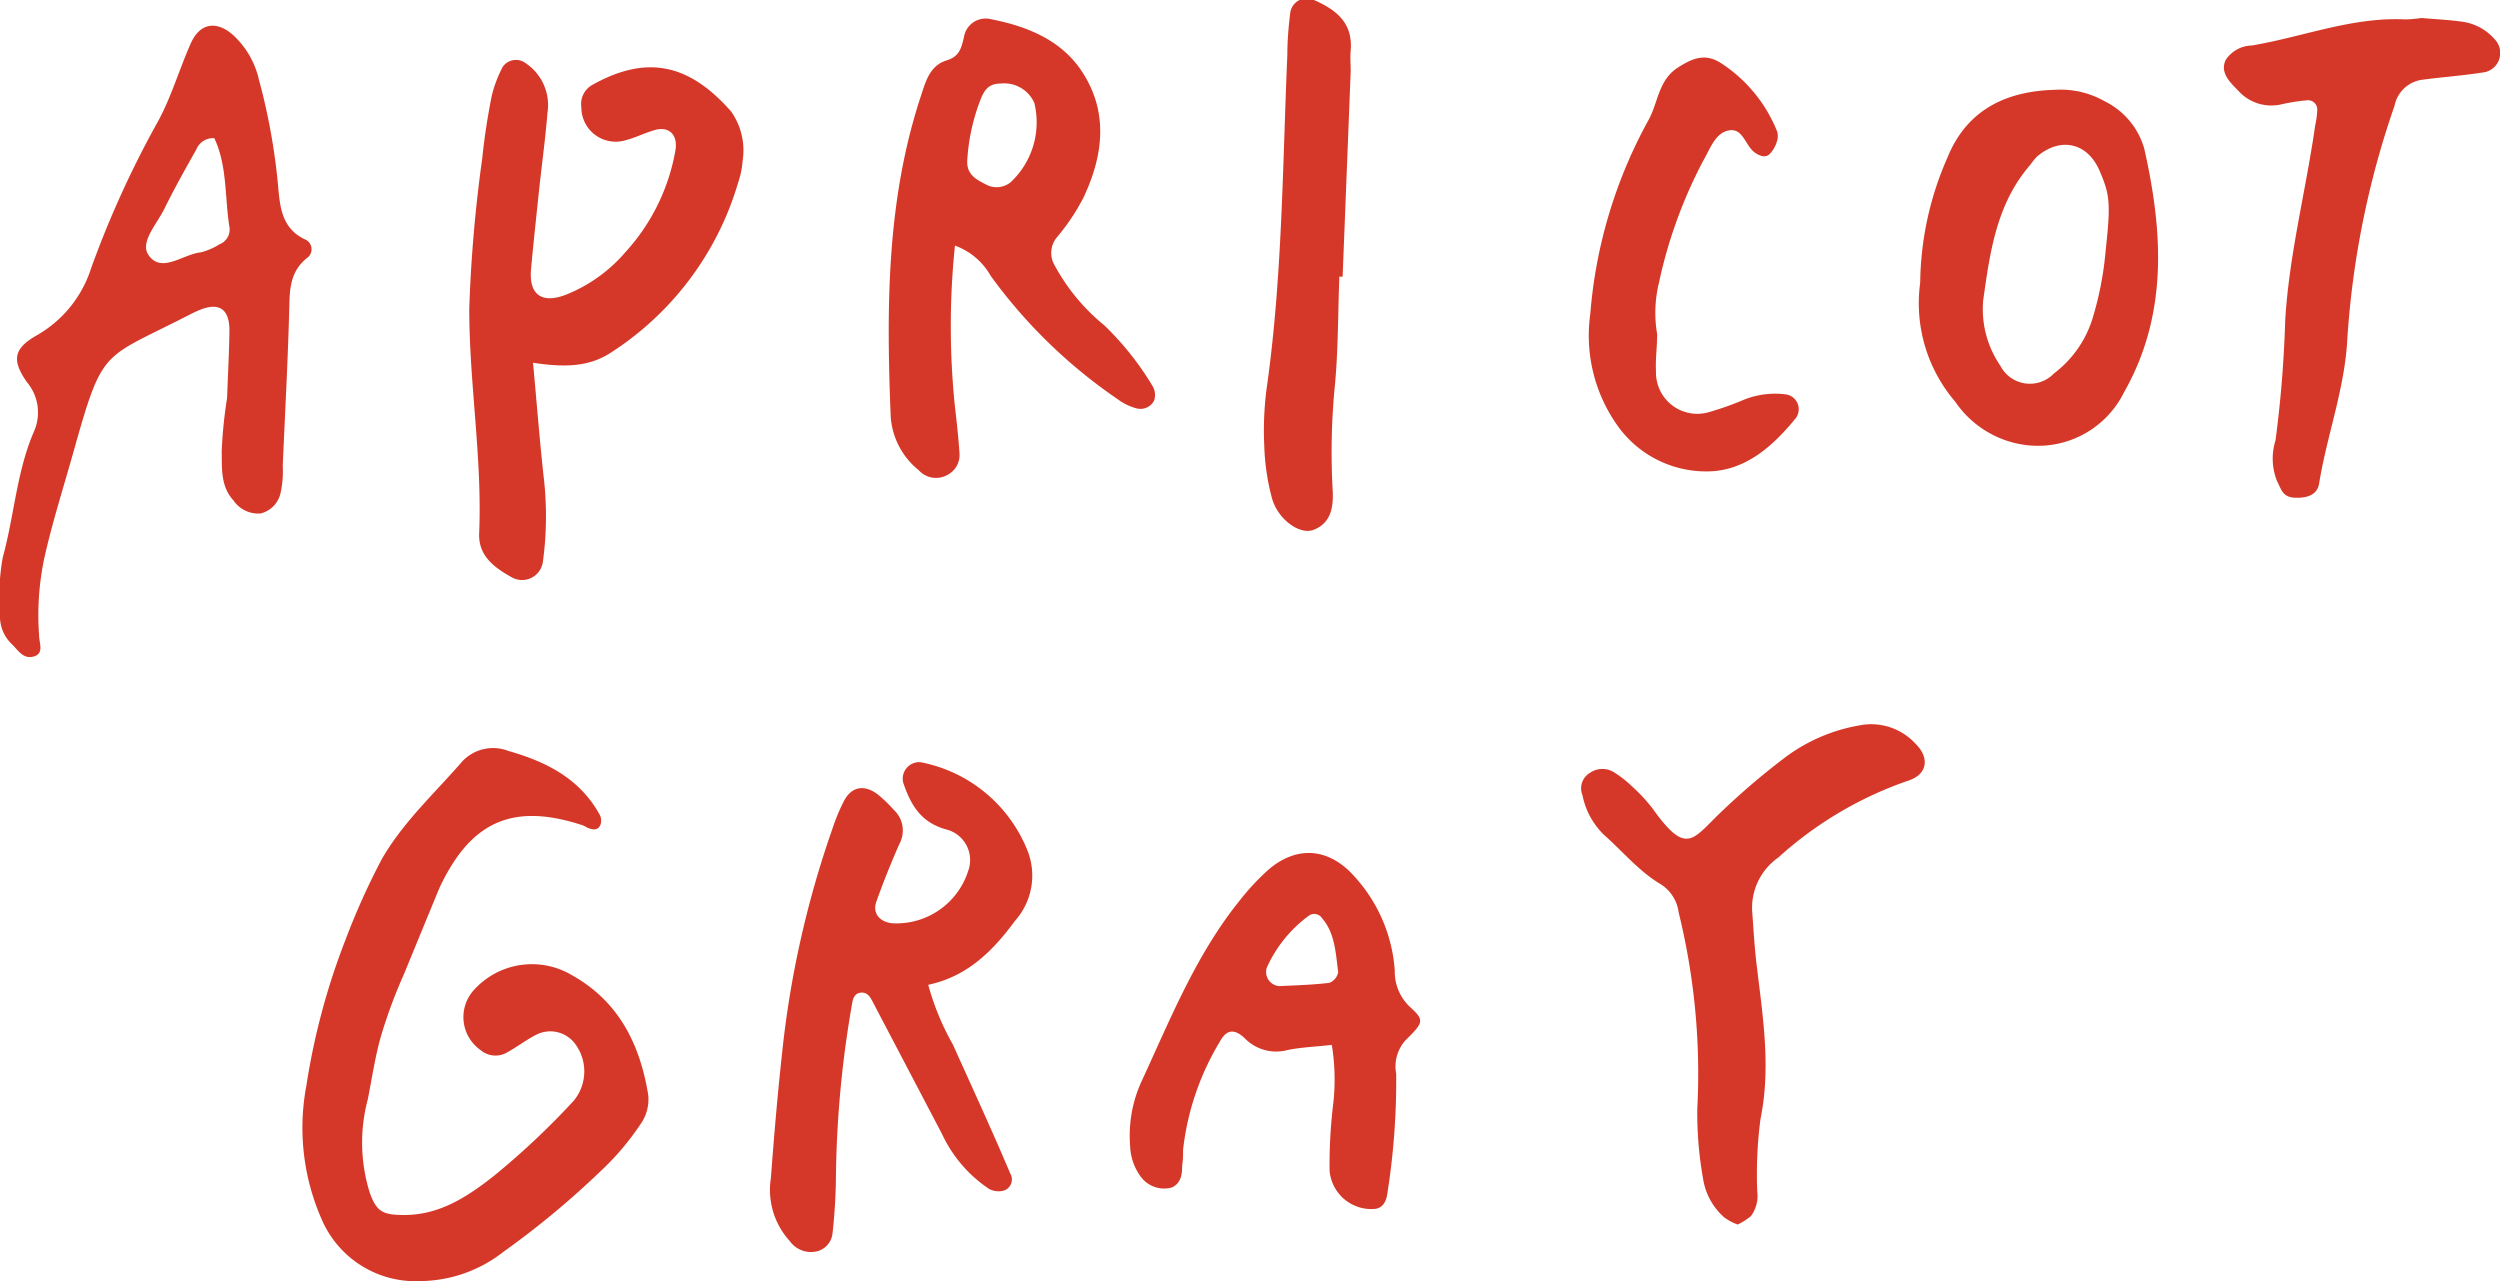
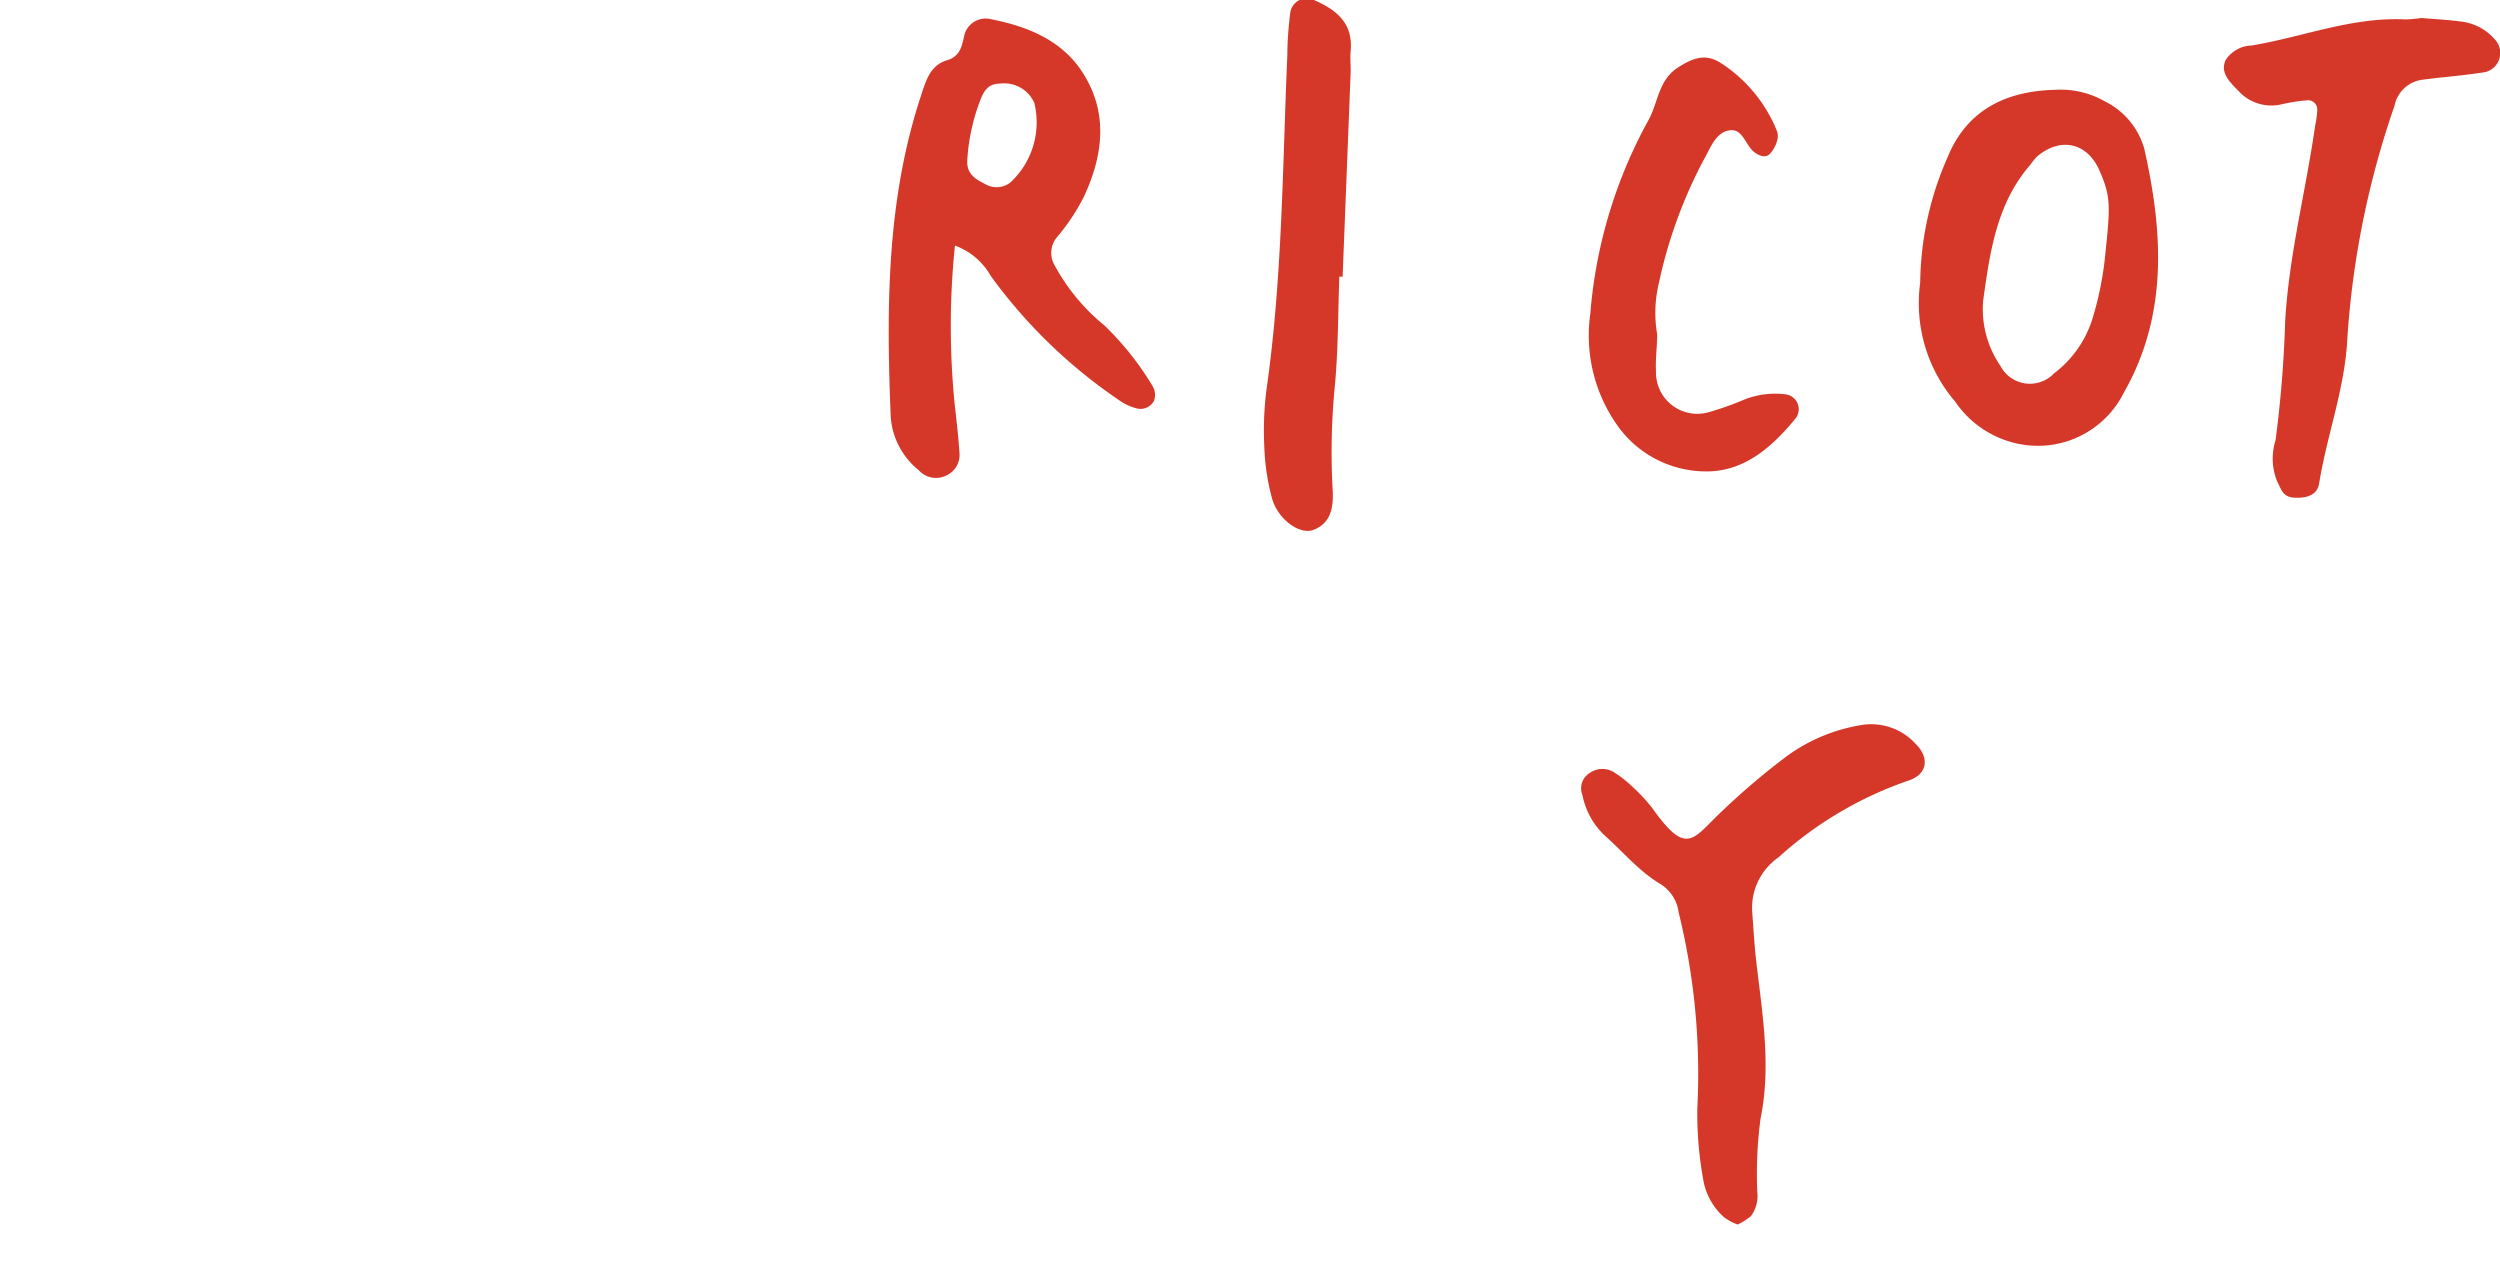
<svg xmlns="http://www.w3.org/2000/svg" width="191.79" height="98.28" viewBox="0 0 191.79 98.28">
  <defs>
    <style>.cls-1{fill:#d53828;}</style>
  </defs>
  <g id="レイヤー_2" data-name="レイヤー 2">
    <g id="レイヤー_1-2" data-name="レイヤー 1">
-       <path class="cls-1" d="M28.22,84.32a12.9,12.9,0,0,0,.13,7.13c.53,1.51,1,1.76,2.67,1.76,2.74,0,4.89-1.44,6.87-3A59.47,59.47,0,0,0,44,84.46,3.53,3.53,0,0,0,44.06,80a2.37,2.37,0,0,0-2.9-.63c-.83.42-1.56,1-2.39,1.44a1.77,1.77,0,0,1-1.9-.25A3.09,3.09,0,0,1,36.31,76a6,6,0,0,1,7.63-1.15c3.54,2,5.16,5.28,5.79,9.15a3.31,3.31,0,0,1-.61,2.27A20.53,20.53,0,0,1,46,89.92a66.67,66.67,0,0,1-7.4,6.13,10.48,10.48,0,0,1-6.31,2.23,7.84,7.84,0,0,1-7.63-4.78,17.41,17.41,0,0,1-1.16-10.19,53,53,0,0,1,3-11.2,54.47,54.47,0,0,1,2.79-6.2c1.62-2.82,4-5,6.07-7.38A3.23,3.23,0,0,1,39,57.61c2.9.82,5.48,2.12,7,4.88a1,1,0,0,1,.07.77c-.18.45-.56.43-1,.24a3.84,3.84,0,0,0-.35-.18c-5.33-1.76-8.59-.35-11,4.78Q32.36,71.39,31,74.71a39.44,39.44,0,0,0-1.69,4.5C28.8,80.88,28.56,82.61,28.22,84.32Z" />
-       <path class="cls-1" d="M17.42,30.54c.07-1.92.16-3.53.18-5.13s-.69-2.23-2.16-1.68c-.25.1-.5.21-.74.33-6.92,3.58-6.76,2.43-9.06,10.59-.72,2.57-1.53,5.12-2.14,7.72A21.1,21.1,0,0,0,3,48.76c0,.58.44,1.44-.52,1.63-.74.15-1.14-.57-1.6-1A2.94,2.94,0,0,1,0,47.16a17.29,17.29,0,0,1,.21-4.39c.89-3.22,1.06-6.6,2.41-9.7a3.61,3.61,0,0,0-.56-3.76c-1.19-1.71-1-2.58.77-3.59A9.12,9.12,0,0,0,7,20.55,76.32,76.32,0,0,1,12.16,9.24c1-1.85,1.62-4,2.48-5.92.69-1.55,1.95-1.76,3.22-.65a6.6,6.6,0,0,1,2,3.43A47.82,47.82,0,0,1,21.31,14c.16,1.65.18,3.5,2.14,4.39a.82.82,0,0,1,.16,1.36c-1.2.92-1.38,2.12-1.41,3.54-.1,4.15-.33,8.3-.51,12.45a7.73,7.73,0,0,1-.15,2A2.08,2.08,0,0,1,20,39.39a2.3,2.3,0,0,1-2.09-1c-1-1.08-.88-2.5-.9-3.8A35.11,35.11,0,0,1,17.42,30.54Zm-1-19.94a1.39,1.39,0,0,0-1.36.87c-.84,1.49-1.69,3-2.44,4.53-.57,1.17-1.92,2.59-1.22,3.58,1,1.42,2.64-.08,4-.22a4.91,4.91,0,0,0,1.44-.62,1.21,1.21,0,0,0,.77-1.27C17.23,15.16,17.45,12.73,16.44,10.6Z" />
-       <path class="cls-1" d="M40.89,27.83c.31,3.31.52,6.09.83,8.86a25.77,25.77,0,0,1-.07,6.39,1.61,1.61,0,0,1-2.44,1.18c-1.31-.73-2.53-1.64-2.45-3.36C37,35.14,36,29.44,36,23.69a109,109,0,0,1,1-11.57c.16-1.59.41-3.18.72-4.75a9.72,9.72,0,0,1,.84-2.23,1.23,1.23,0,0,1,1.74-.31A3.86,3.86,0,0,1,42,8.65c-.16,2-.44,4-.65,6s-.43,4-.61,6,.87,2.67,2.7,1.95A11.74,11.74,0,0,0,48,19.32a15.5,15.5,0,0,0,3.82-7.81c.19-1.18-.51-1.85-1.6-1.53-.77.22-1.5.6-2.27.79A2.63,2.63,0,0,1,44.6,8.24a1.68,1.68,0,0,1,.81-1.71c4.23-2.38,7.47-1.61,10.66,2a5.16,5.16,0,0,1,.9,3.81A6.58,6.58,0,0,1,56.63,14a23.31,23.31,0,0,1-9.89,13.13C45.07,28.17,43.21,28.18,40.89,27.83Z" />
-       <path class="cls-1" d="M71.21,75.55a19.79,19.79,0,0,0,1.89,4.58c1.48,3.29,3,6.58,4.4,9.89A.9.9,0,0,1,77,91.34a1.55,1.55,0,0,1-1.12-.13A10.27,10.27,0,0,1,72.27,87L66.89,76.74c-.2-.37-.45-.66-.91-.58s-.56.51-.62.89a81.76,81.76,0,0,0-1.23,13.16,43.08,43.08,0,0,1-.26,4.39A1.59,1.59,0,0,1,62.66,96a2,2,0,0,1-2.08-.8,5.83,5.83,0,0,1-1.44-4.83c.24-3.2.51-6.4.86-9.59a75.69,75.69,0,0,1,3.84-17.14,14.83,14.83,0,0,1,.92-2.22c.6-1.12,1.62-1.26,2.67-.4a10.85,10.85,0,0,1,1.14,1.11A2.16,2.16,0,0,1,69,64.74c-.65,1.46-1.26,3-1.78,4.46-.3.87.28,1.53,1.22,1.63a5.78,5.78,0,0,0,5.83-4,2.42,2.42,0,0,0-1.65-3.19c-2-.54-2.76-1.92-3.33-3.6a1.27,1.27,0,0,1,1.31-1.57,11.08,11.08,0,0,1,8.27,6.9,5.21,5.21,0,0,1-1,5.27C76.18,72.94,74.22,74.91,71.21,75.55Z" />
      <path class="cls-1" d="M73.26,18.84a60.13,60.13,0,0,0,0,12.37c.14,1.19.27,2.38.35,3.58a1.72,1.72,0,0,1-.94,1.65,1.78,1.78,0,0,1-2.19-.37,5.76,5.76,0,0,1-2.15-4.14C68,23.65,68,15.42,70.63,7.42c.39-1.19.7-2.39,2-2.79,1-.3,1.13-1,1.32-1.78a1.69,1.69,0,0,1,2.11-1.37C78.7,2,81.26,3,82.87,5.29c2.2,3.18,1.81,6.56.25,9.87a16.42,16.42,0,0,1-2,3,1.87,1.87,0,0,0-.21,2.2,15.3,15.3,0,0,0,3.81,4.6,22.59,22.59,0,0,1,3.72,4.69,1.33,1.33,0,0,1,.09,1.1,1.18,1.18,0,0,1-1.37.57,4.21,4.21,0,0,1-1.41-.69A39.54,39.54,0,0,1,76,21.16,5.17,5.17,0,0,0,73.26,18.84Zm.94-6.47c0-.46,0-.2,0,.06,0,1,.74,1.36,1.43,1.72A1.71,1.71,0,0,0,77.51,14,6.28,6.28,0,0,0,79.35,7.9a2.52,2.52,0,0,0-2.58-1.49c-1,0-1.3.58-1.61,1.39A15.42,15.42,0,0,0,74.2,12.37Z" />
-       <path class="cls-1" d="M102.17,80.16c-1.32.15-2.38.18-3.41.4a3.37,3.37,0,0,1-3.28-.92c-.85-.79-1.42-.61-1.91.29a20.43,20.43,0,0,0-2.81,8.28c0,.4,0,.8-.07,1.2,0,.67-.07,1.35-.79,1.69a2.23,2.23,0,0,1-2.45-.92,4.2,4.2,0,0,1-.75-2.25,10,10,0,0,1,.93-5.09c2.18-4.72,4.13-9.59,7.43-13.7a18.6,18.6,0,0,1,2.17-2.35c2.19-1.94,4.68-1.79,6.66.43A11.93,11.93,0,0,1,107,74.43a3.72,3.72,0,0,0,1.18,2.83c1.09,1,1.06,1.16-.34,2.53a3,3,0,0,0-.73,2.58,55.47,55.47,0,0,1-.68,9.2c-.07.52-.3,1.09-.93,1.17A3.21,3.21,0,0,1,102,89.79a39.13,39.13,0,0,1,.29-5.2A16.49,16.49,0,0,0,102.17,80.16Zm-4-4.51c1.16-.06,2.49-.09,3.81-.25a1.09,1.09,0,0,0,.68-.82c-.19-1.44-.24-3-1.24-4.14a.71.71,0,0,0-1-.2,10.06,10.06,0,0,0-3.24,4A1.09,1.09,0,0,0,98.13,75.65Z" />
      <path class="cls-1" d="M147.31,21.69a24.38,24.38,0,0,1,2.09-9.6c1.48-3.65,4.47-5.1,8.25-5.2a6.86,6.86,0,0,1,3.85.9,5.81,5.81,0,0,1,3,3.62c1.44,6.38,1.83,12.73-1.55,18.68a7.37,7.37,0,0,1-7.28,4.08A7.72,7.72,0,0,1,150,30.82,11.6,11.6,0,0,1,147.31,21.69Zm14.23-2.5c.39-3.57.33-4.23-.46-6.07-.93-2.18-3-2.65-4.82-1.1a6.15,6.15,0,0,0-.5.62c-2.61,3-3.1,6.74-3.62,10.42a7.68,7.68,0,0,0,1.32,5,2.55,2.55,0,0,0,4.11.59,8.39,8.39,0,0,0,2.94-4.15A25.23,25.23,0,0,0,161.54,19.19Z" />
      <path class="cls-1" d="M133.31,93.94a3.79,3.79,0,0,1-1.06-.57,4.94,4.94,0,0,1-1.56-2.74,28.56,28.56,0,0,1-.48-5.58A51.69,51.69,0,0,0,128.78,70a3,3,0,0,0-1.45-2.21c-1.64-1-2.82-2.45-4.22-3.69A5.78,5.78,0,0,1,121.4,61a1.38,1.38,0,0,1,.59-1.72,1.67,1.67,0,0,1,1.88,0,8.07,8.07,0,0,1,1.28,1A13,13,0,0,1,126.76,62c2.7,3.79,3.08,2.34,5.44.14A54.76,54.76,0,0,1,137.09,58a13.26,13.26,0,0,1,5.5-2.34A4.62,4.62,0,0,1,147,57.11c1,1,.92,2.3-.64,2.79a28.77,28.77,0,0,0-9.94,5.89,4.7,4.7,0,0,0-2,4.12c.1,1.33.17,2.67.33,4,.47,4,1.13,7.9.31,11.92a32.44,32.44,0,0,0-.25,5.59,2.6,2.6,0,0,1-.49,1.88A5,5,0,0,1,133.31,93.94Z" />
      <path class="cls-1" d="M185.77,1.38c1.09.1,2.17.14,3.22.3A4,4,0,0,1,191.37,3a1.51,1.51,0,0,1-.71,2.53c-1.58.26-3.18.37-4.77.58a2.5,2.5,0,0,0-2.19,2,67.81,67.81,0,0,0-3.63,18c-.21,3.78-1.56,7.29-2.16,11-.15.9-1,1.12-1.9,1.07s-1-.65-1.32-1.26a4.66,4.66,0,0,1-.12-3.14,90.73,90.73,0,0,0,.74-9.15c.29-5.07,1.59-10,2.3-15a6.83,6.83,0,0,0,.16-1.18.71.71,0,0,0-.73-.76,14.28,14.28,0,0,0-2,.31,3.4,3.4,0,0,1-3.29-1c-.63-.65-1.48-1.4-1-2.41a2.48,2.48,0,0,1,2-1.1c3.94-.66,7.72-2.21,11.81-2A11.09,11.09,0,0,0,185.77,1.38Z" />
      <path class="cls-1" d="M127.13,25.64c0,1-.14,1.92-.09,2.85a3.17,3.17,0,0,0,4.12,3.11,23,23,0,0,0,2.64-.94,6.39,6.39,0,0,1,3.15-.41,1.15,1.15,0,0,1,.83,1.81c-1.72,2.12-3.81,4-6.6,4.1a8.33,8.33,0,0,1-7-3.38A11.93,11.93,0,0,1,122,24.09a36.82,36.82,0,0,1,4.45-14.85c.77-1.36.75-3.11,2.32-4.09,1.18-.75,2.13-1.06,3.3-.28a11.18,11.18,0,0,1,4.25,5.18,1.2,1.2,0,0,1,0,.79,2.33,2.33,0,0,1-.58,1c-.33.28-.74.12-1.08-.11-.76-.5-.92-1.91-2-1.73s-1.46,1.42-2,2.34a36.3,36.3,0,0,0-3.4,9.39A9.73,9.73,0,0,0,127.13,25.64Z" />
      <path class="cls-1" d="M102.75,21.22c-.11,2.81-.08,5.63-.35,8.42a52.12,52.12,0,0,0-.16,8c.06,1.23-.11,2.47-1.45,3-1.05.43-2.75-.77-3.21-2.42a17.46,17.46,0,0,1-.59-4,25,25,0,0,1,.18-4.41c1.21-8.5,1.22-17.07,1.59-25.61,0-1.07.09-2.14.22-3.2a1.28,1.28,0,0,1,1.82-1c1.69.74,3,1.74,2.82,3.87-.05.54,0,1.08,0,1.61L103,21.23Z" />
    </g>
  </g>
</svg>